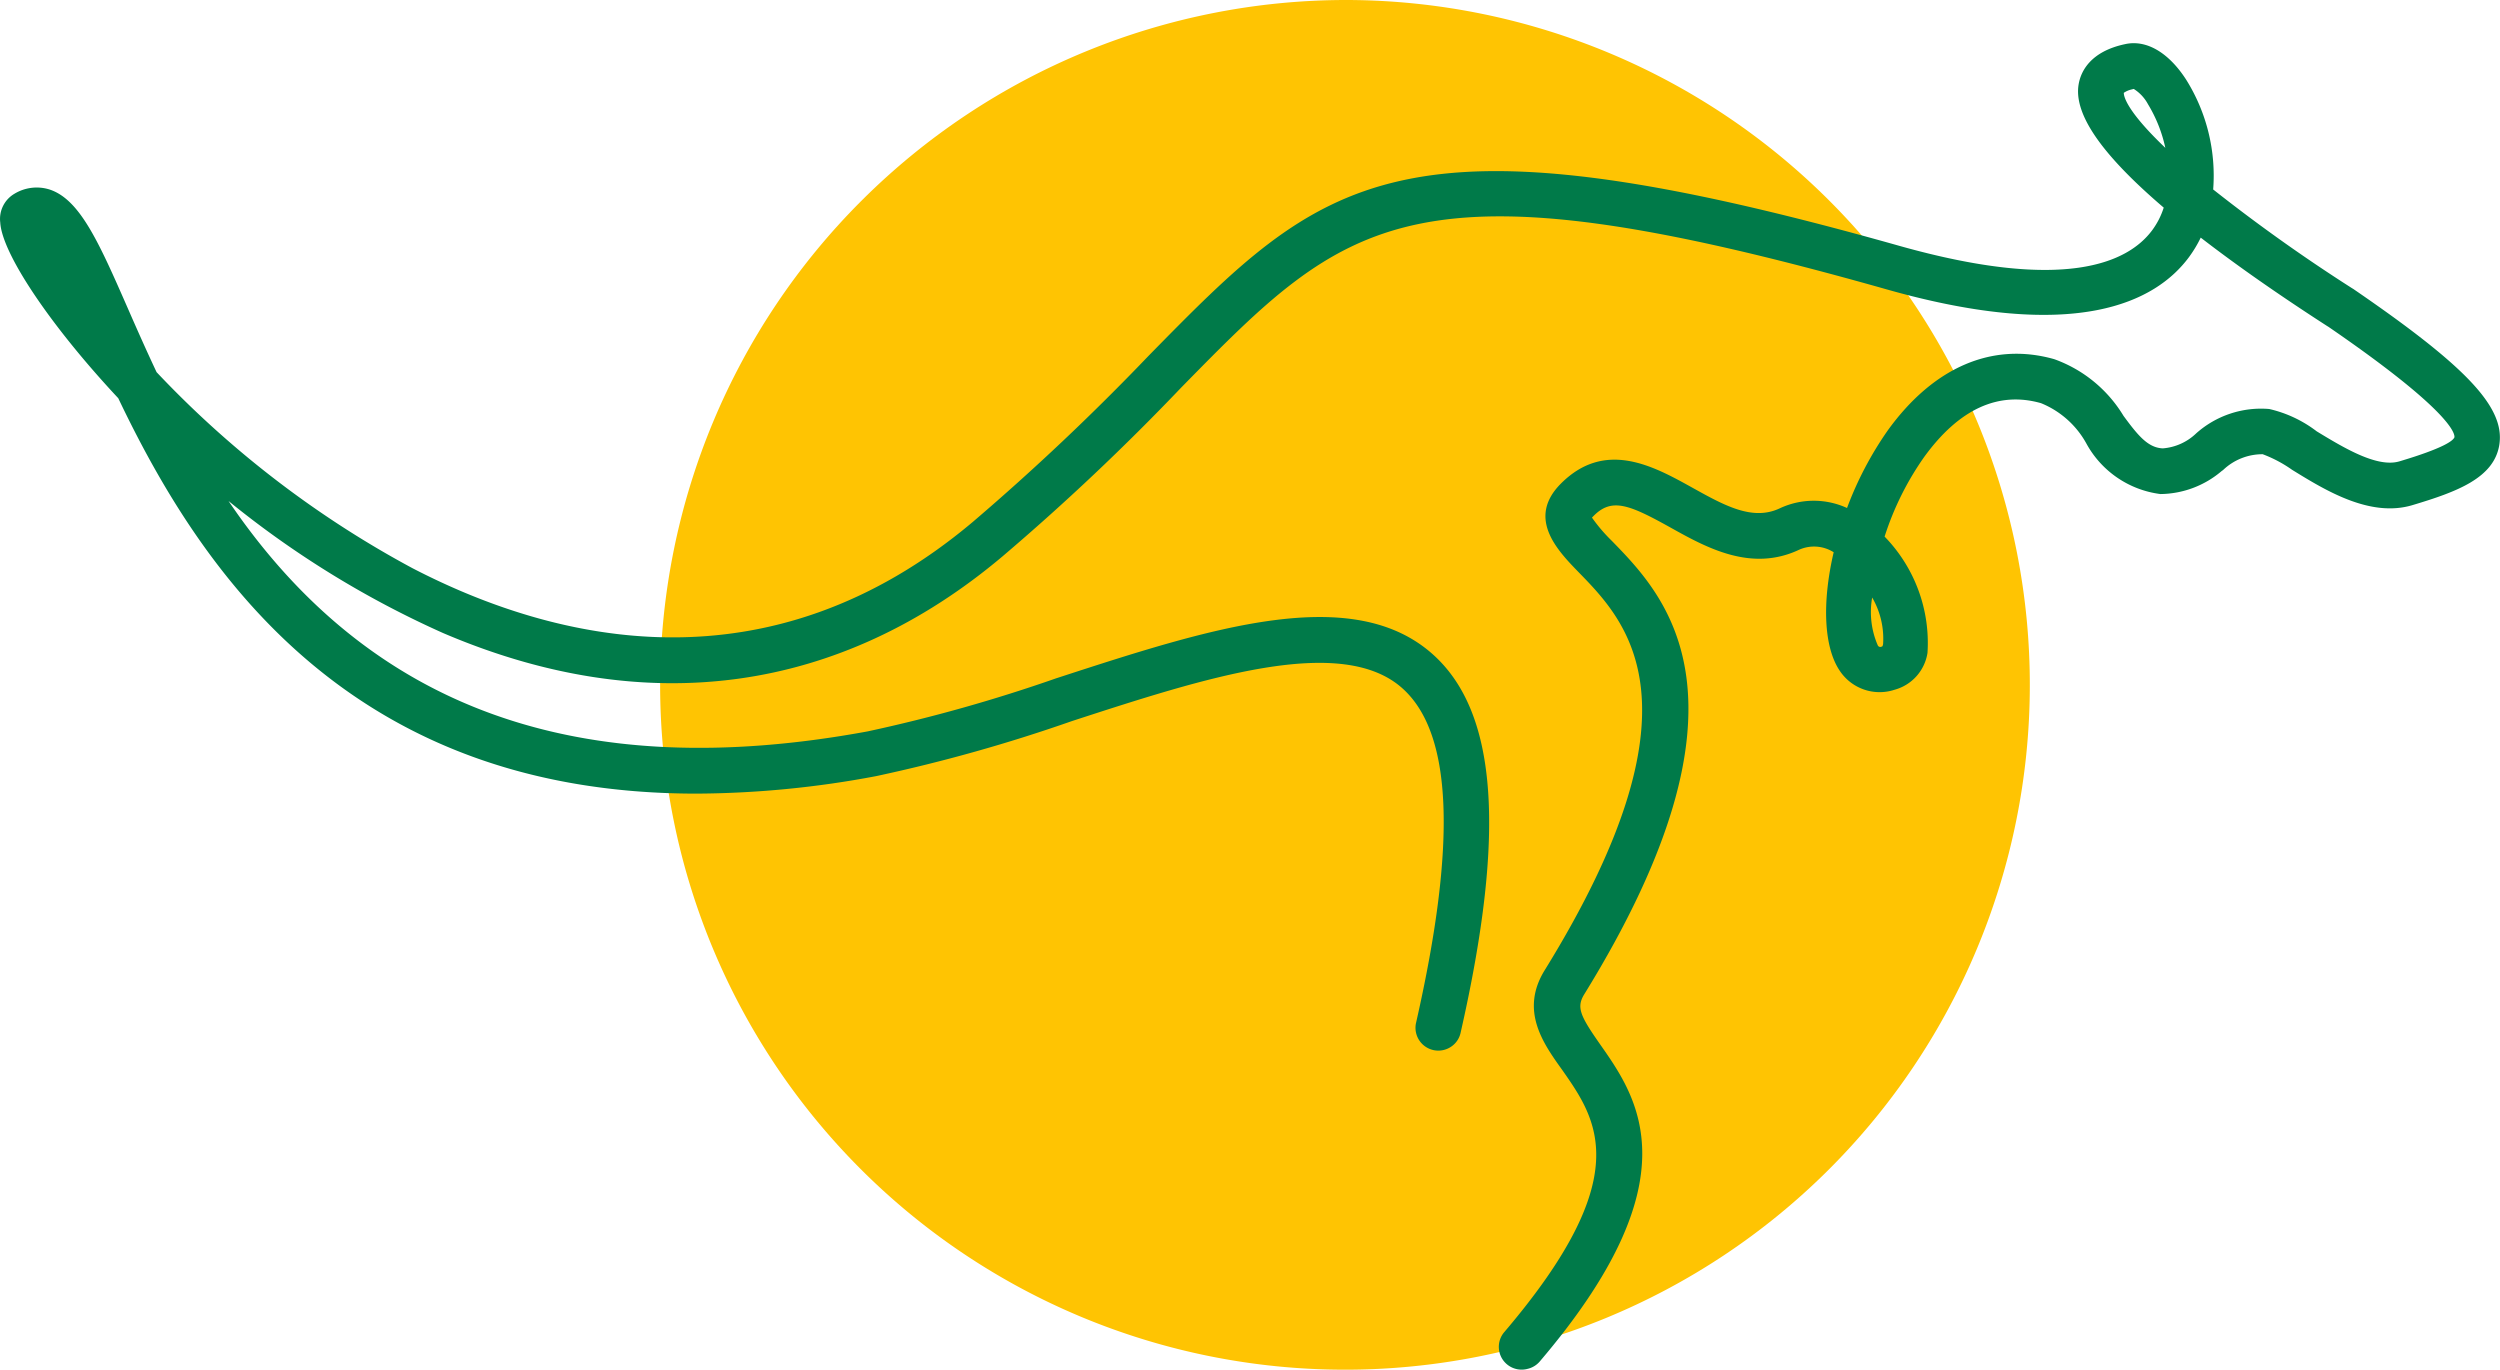
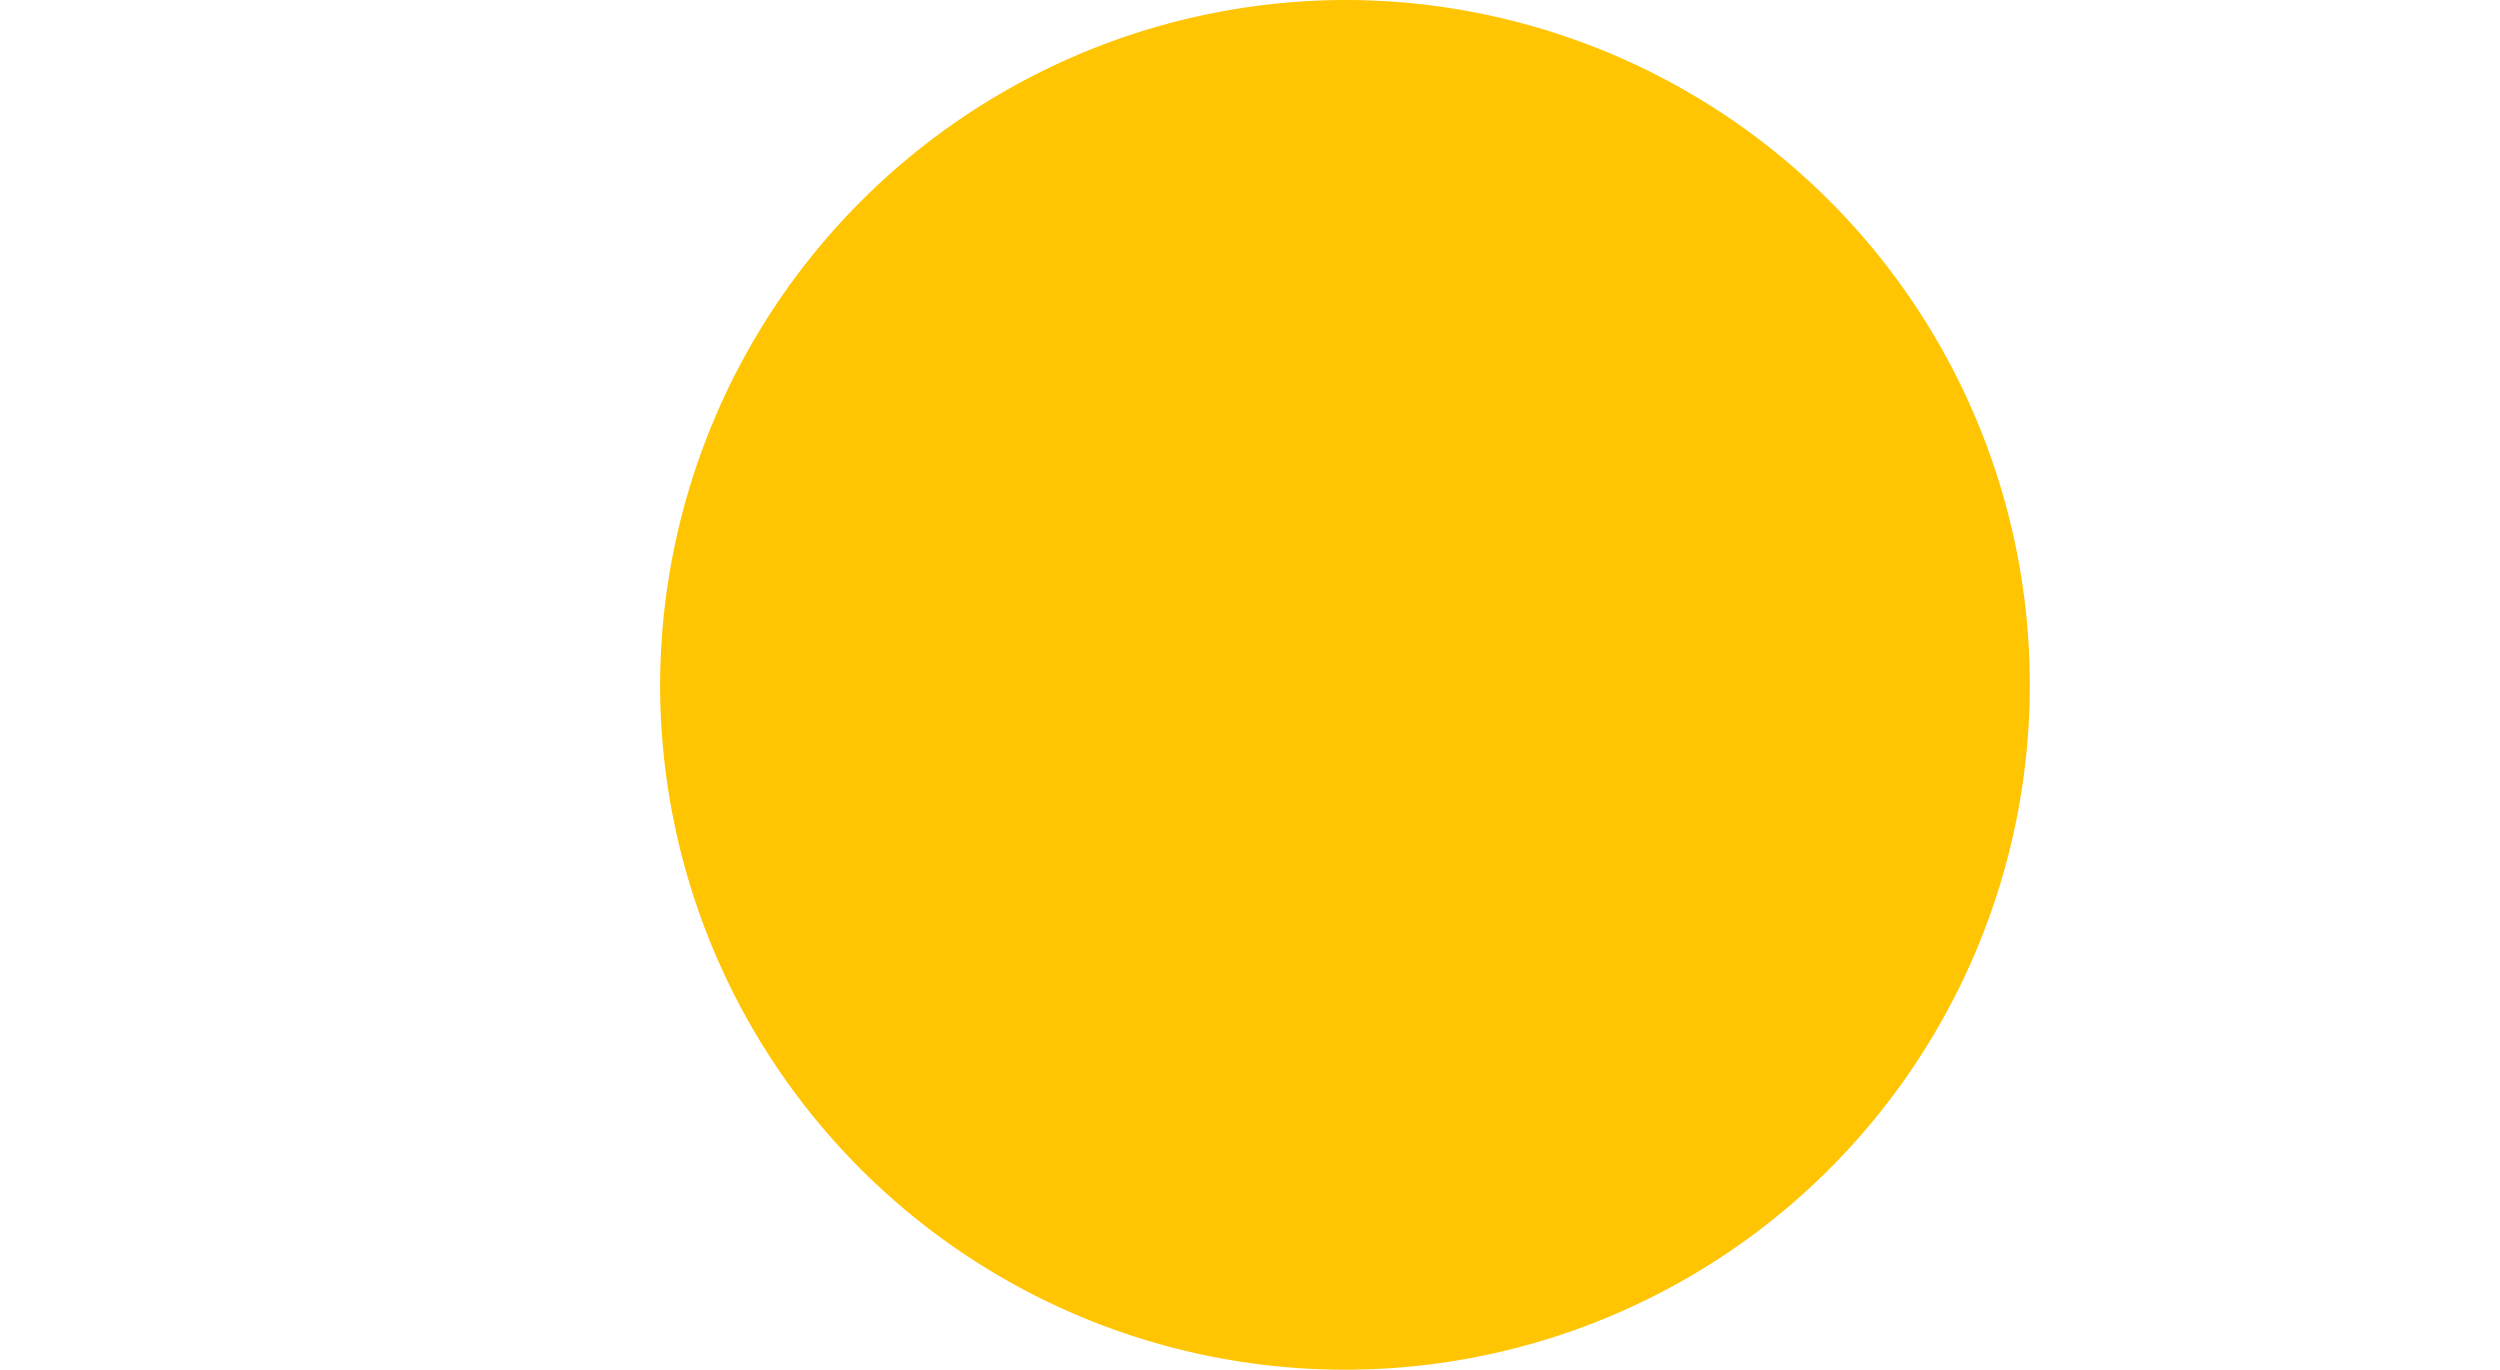
<svg xmlns="http://www.w3.org/2000/svg" id="TAP_icon_color_opt_2" data-name="TAP icon color opt 2" width="100" height="54.788" viewBox="0 0 100 54.788">
  <g id="Group_58398" data-name="Group 58398" transform="translate(0)">
    <path id="Path_4376" data-name="Path 4376" d="M66.346,3.635A27.394,27.394,0,1,1,38.827,31.029,27.457,27.457,0,0,1,66.346,3.635" transform="translate(-12.422 -3.635)" fill="#ffc402" />
-     <path id="Path_4377" data-name="Path 4377" d="M94.157,9.846l-.1-.061a67.732,67.732,0,0,1-5.53-3.934,7.233,7.233,0,0,0-1.08-4.391C86.746.371,85.853-.15,85.007.037c-1.423.3-1.775,1.126-1.858,1.588-.219,1.189.892,2.81,3.4,4.952a3.107,3.107,0,0,1-.464.908c-.975,1.307-3.519,2.475-10.1.624C55.845,2.419,52.943,5.374,45.931,12.517a96.115,96.115,0,0,1-7.006,6.621c-8.187,6.9-16.714,4.821-22.42,1.865A40.235,40.235,0,0,1,6.263,13.158c-.423-.9-.8-1.751-1.148-2.548C3.966,7.991,3.207,6.26,1.991,5.855a1.714,1.714,0,0,0-1.411.166,1.165,1.165,0,0,0-.57,1.151C.081,8.416,2.019,11.3,4.73,14.2,8.1,21.271,14.071,30.018,27.863,30.017a39.462,39.462,0,0,0,7.183-.7,64.358,64.358,0,0,0,7.826-2.2c5.307-1.727,10.794-3.513,13.238-1.3,1.99,1.8,2.165,6.17.538,13.343l-.013.058a.913.913,0,0,0,1.411.921.9.9,0,0,0,.381-.569c1.814-7.987,1.469-12.784-1.087-15.1-3.23-2.926-8.962-1.06-15.036.916l-.045.014a62.931,62.931,0,0,1-7.549,2.127c-11.539,2.128-19.93-.887-25.569-9.215a38.4,38.4,0,0,0,8.576,5.279c8.135,3.485,15.878,2.422,22.394-3.073a94.332,94.332,0,0,0,7.137-6.743c6.663-6.79,9.155-9.33,28.232-3.924C83.067,12,86.233,10.34,87.554,8.564a4.939,4.939,0,0,0,.475-.787c1.415,1.094,3.11,2.28,5.05,3.532l.059.036c4.924,3.378,5.06,4.281,5.039,4.419-.05.129-.4.426-2.2.962-.892.265-2.221-.54-3.308-1.2a4.947,4.947,0,0,0-1.9-.894,3.9,3.9,0,0,0-2.922.975,2.169,2.169,0,0,1-1.334.6c-.593-.026-.989-.508-1.572-1.3a5.345,5.345,0,0,0-2.771-2.268c-2.464-.7-4.828.31-6.662,2.853a13.843,13.843,0,0,0-1.627,3.1,3.2,3.2,0,0,0-2.694.015c-1.085.509-2.2-.109-3.489-.826-1.557-.864-3.495-1.942-5.269-.158-1.372,1.384-.121,2.674.707,3.528,1.944,1.992,5.2,5.328-1.348,15.929-1,1.618-.058,2.932.7,3.989,1.4,2,2.982,4.266-2.318,10.488a.91.91,0,0,0,.695,1.5.921.921,0,0,0,.234-.03.908.908,0,0,0,.482-.285C67.8,45.448,65.512,42.193,64,40.039c-.787-1.126-.952-1.47-.632-1.992,7.28-11.8,3.259-15.931,1.1-18.146a6.6,6.6,0,0,1-.789-.924c.016-.018.038-.042.068-.071.726-.732,1.42-.453,3.077.47,1.434.8,3.219,1.791,5.14.886a1.466,1.466,0,0,1,1.383.1c-.476,2.045-.388,3.806.242,4.739a1.913,1.913,0,0,0,2.194.761A1.815,1.815,0,0,0,77.1,24.385a6.1,6.1,0,0,0-1.716-4.649,11.724,11.724,0,0,1,1.586-3.189c1.391-1.914,2.962-2.635,4.671-2.148a3.628,3.628,0,0,1,1.814,1.614,3.94,3.94,0,0,0,2.963,2.021,3.836,3.836,0,0,0,2.447-.919l.059-.042a2.28,2.28,0,0,1,1.584-.632,5.2,5.2,0,0,1,1.172.621l.04.025c1.3.8,3.09,1.9,4.781,1.389,1.775-.532,3.262-1.08,3.472-2.415.233-1.486-1.287-3.111-5.82-6.216m-7.541-5.66c-1.556-1.484-1.662-2.064-1.66-2.2a.932.932,0,0,1,.322-.137l.076-.019a1.632,1.632,0,0,1,.569.611,5.647,5.647,0,0,1,.694,1.745M75.324,24.032a.53.53,0,0,1-.025.09l-.045.02a.112.112,0,0,1-.144-.058,3.348,3.348,0,0,1-.223-1.911,3.277,3.277,0,0,1,.437,1.859" transform="translate(0 1.728)" fill="#007a49" />
  </g>
</svg>